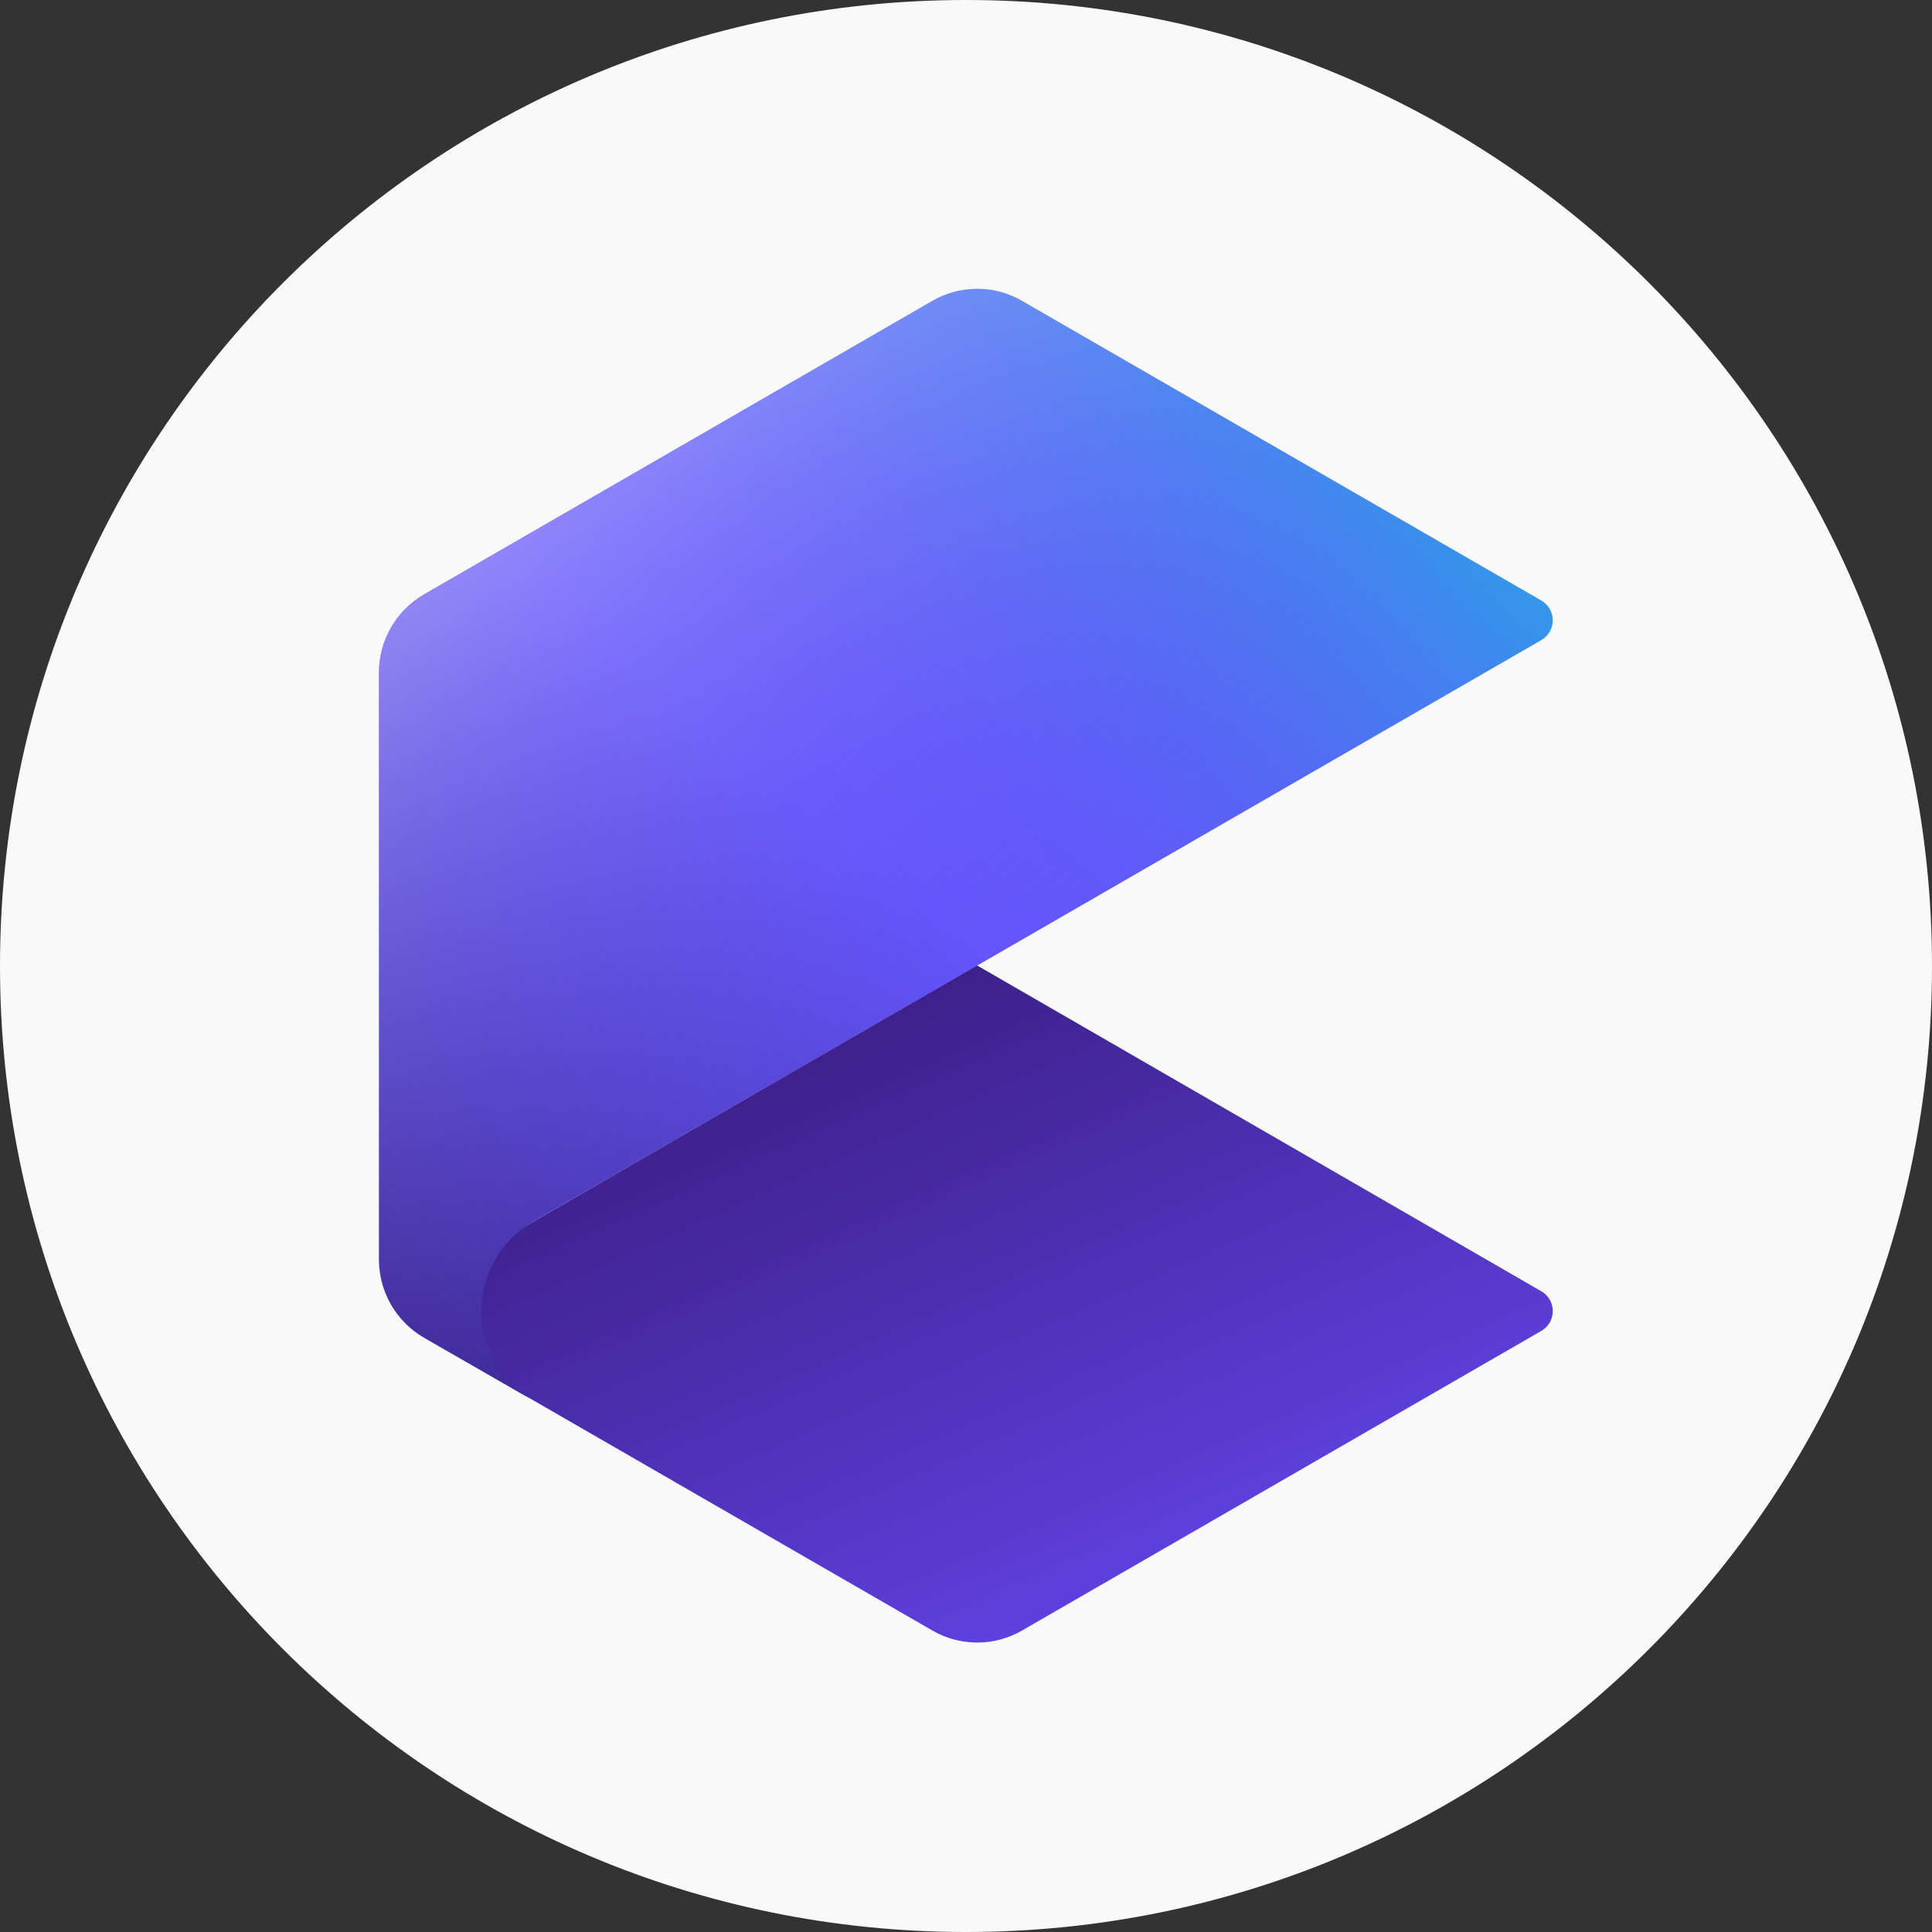
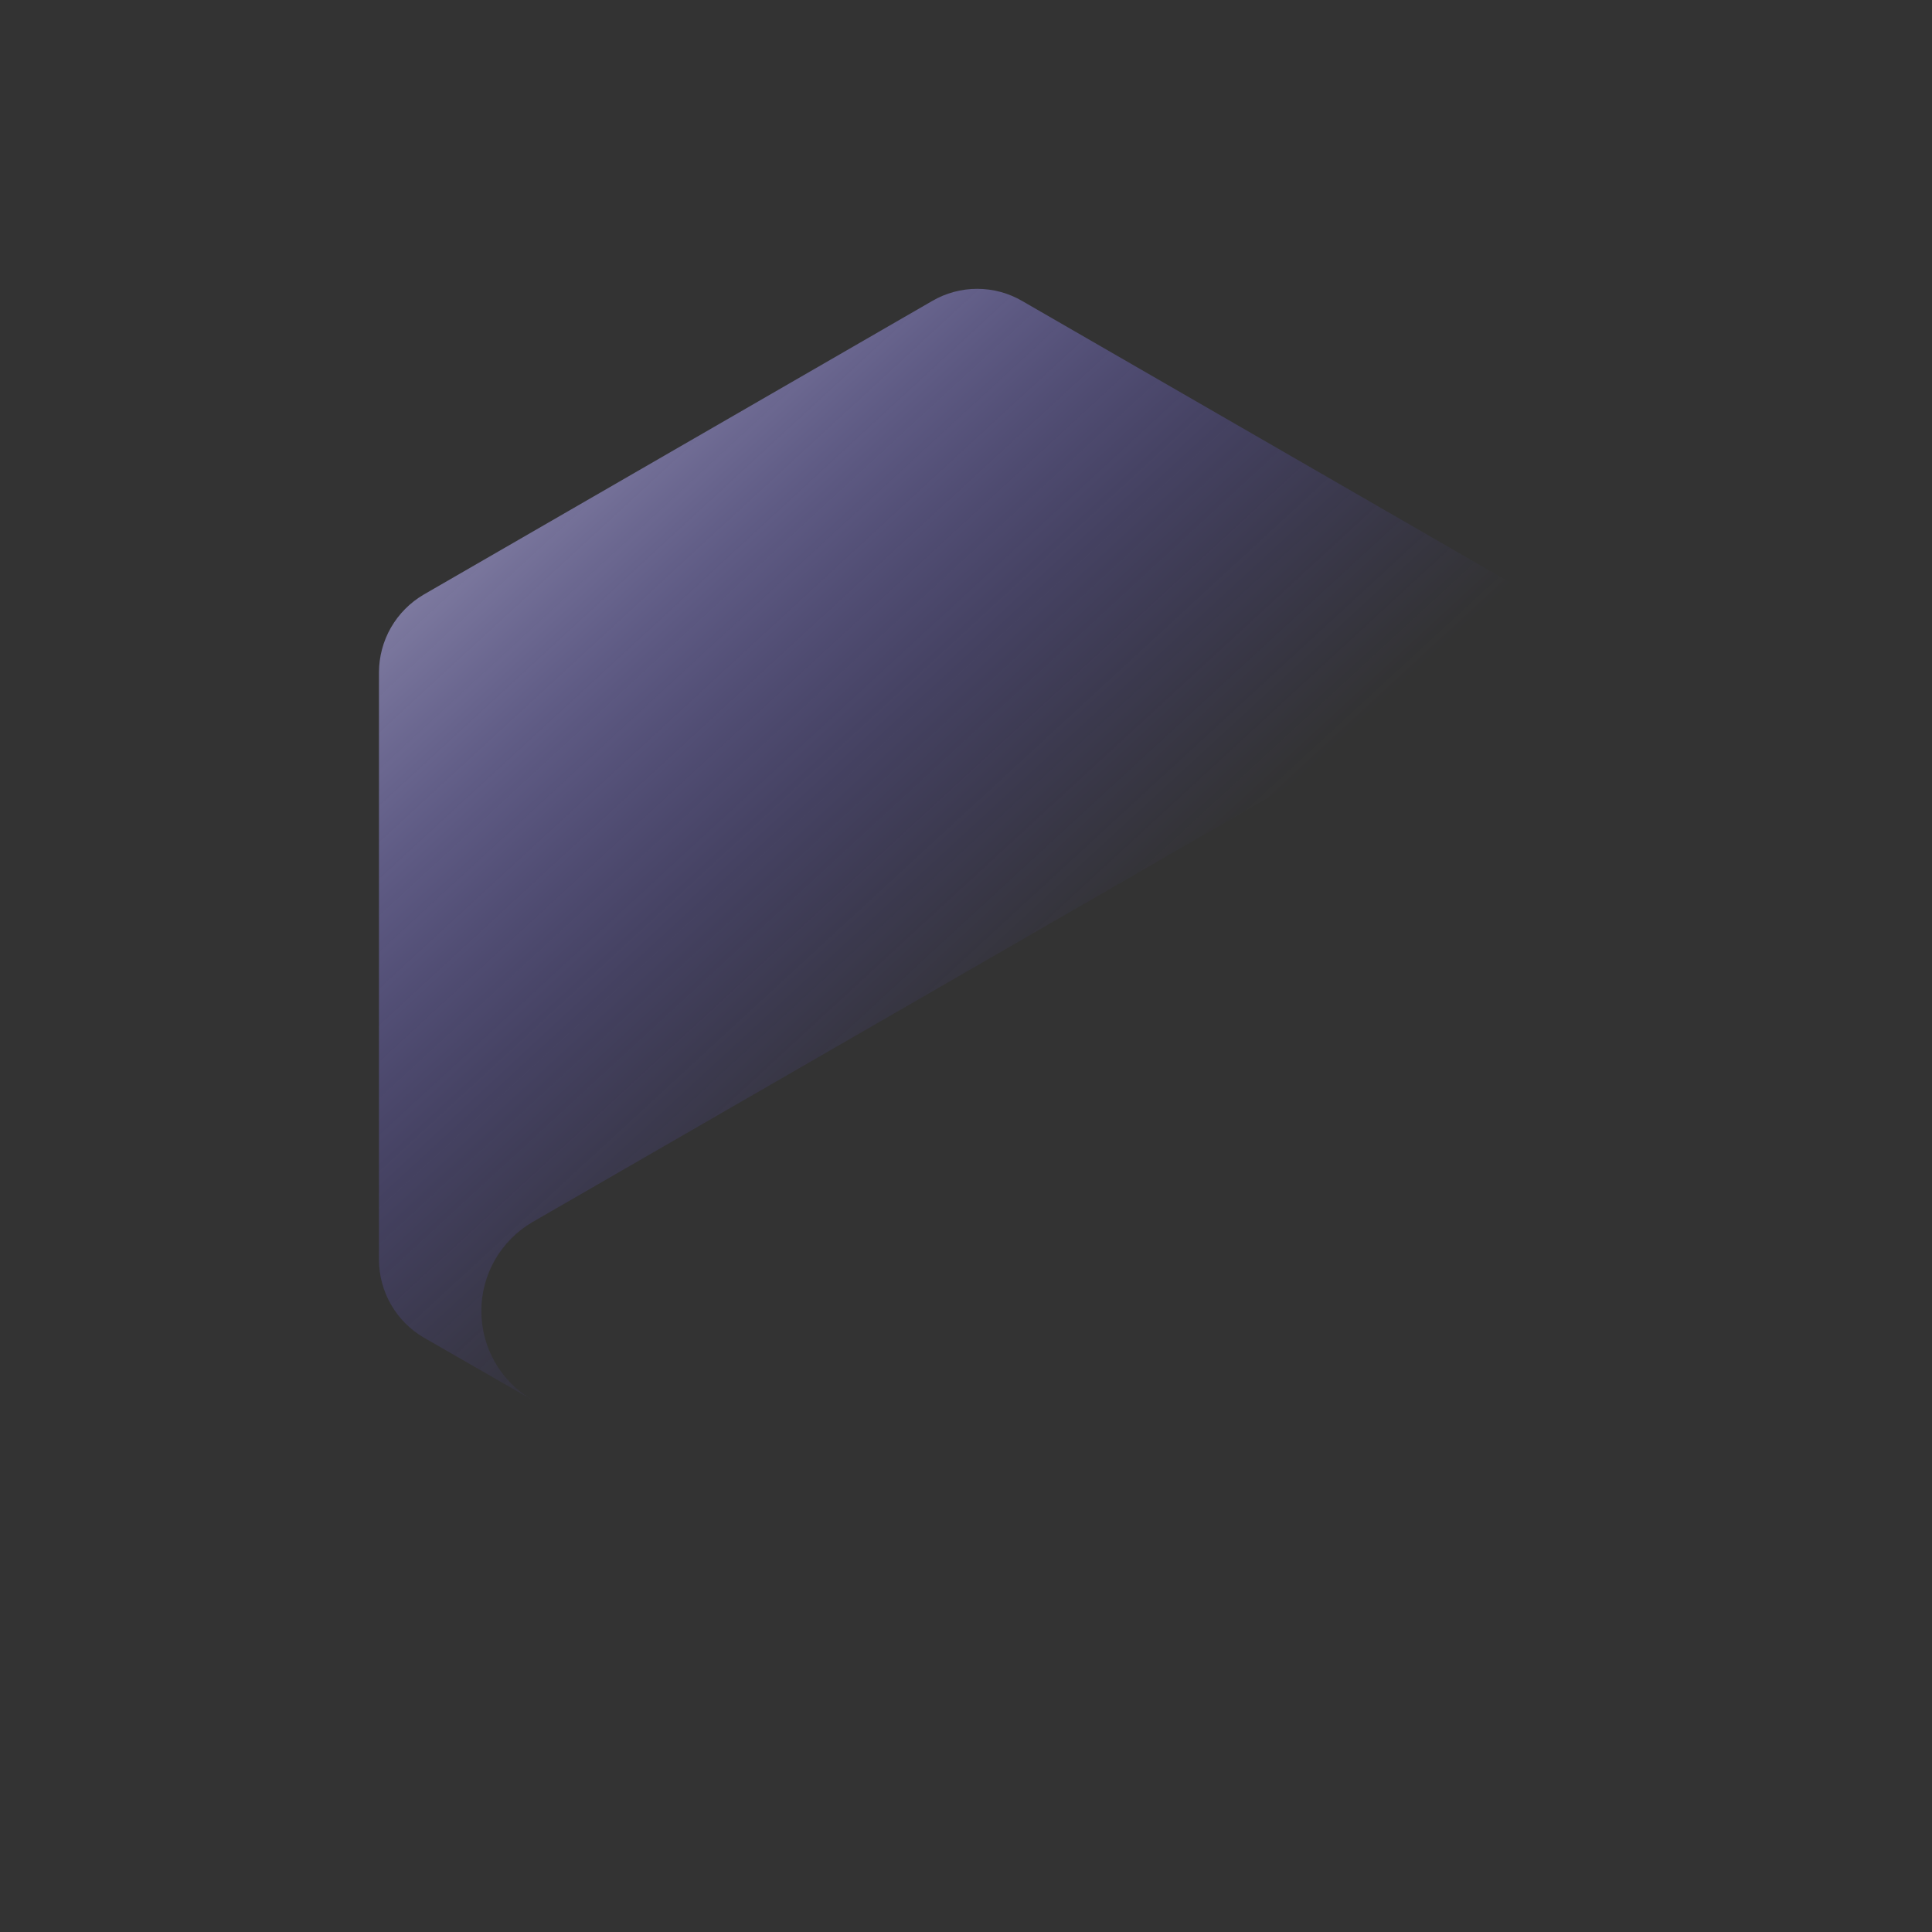
<svg xmlns="http://www.w3.org/2000/svg" width="48" height="48" viewBox="0 0 48 48" fill="none">
  <rect x="0" y="0" width="48" height="48" fill="#333333" stroke="none" />
-   <path d="M24 48C37.255 48 48 37.255 48 24C48 10.745 37.255 0 24 0C10.745 0 0 10.745 0 24C0 37.255 10.745 48 24 48Z" fill="#F9F9F9" />
-   <path d="M10.544 33.23L23.159 40.506C23.498 40.704 23.885 40.809 24.279 40.809C24.672 40.809 25.059 40.704 25.399 40.506L38.3 33.062C38.385 33.012 38.455 32.941 38.504 32.855C38.553 32.769 38.578 32.672 38.578 32.574C38.578 32.475 38.553 32.378 38.504 32.292C38.455 32.206 38.385 32.135 38.3 32.085L24.27 23.983L10.544 31.915C10.428 31.982 10.332 32.078 10.266 32.193C10.199 32.309 10.164 32.439 10.164 32.573C10.164 32.706 10.199 32.837 10.266 32.952C10.332 33.068 10.428 33.163 10.544 33.23Z" fill="url(#paint0_linear_433_929)" />
-   <path d="M13.221 34.779L10.527 33.231C10.189 33.033 9.908 32.75 9.713 32.41C9.518 32.07 9.416 31.686 9.415 31.294V16.709C9.416 16.317 9.518 15.932 9.713 15.592C9.908 15.253 10.189 14.97 10.527 14.772L23.158 7.479C23.498 7.28 23.884 7.176 24.278 7.176C24.672 7.176 25.058 7.28 25.398 7.479L38.299 14.922C38.384 14.972 38.454 15.044 38.503 15.13C38.552 15.215 38.578 15.312 38.578 15.411C38.578 15.51 38.552 15.607 38.503 15.692C38.454 15.778 38.384 15.85 38.299 15.9L13.221 30.367C12.837 30.593 12.518 30.916 12.296 31.302C12.075 31.689 11.959 32.127 11.959 32.573C11.959 33.019 12.075 33.457 12.297 33.844C12.518 34.231 12.837 34.553 13.221 34.779Z" fill="url(#paint1_linear_433_929)" />
  <path d="M13.221 34.779L10.527 33.231C10.189 33.033 9.908 32.75 9.713 32.41C9.518 32.07 9.416 31.686 9.415 31.294V16.709C9.416 16.317 9.518 15.932 9.713 15.592C9.908 15.253 10.189 14.97 10.527 14.772L23.158 7.479C23.498 7.28 23.884 7.176 24.278 7.176C24.672 7.176 25.058 7.28 25.398 7.479L38.299 14.922C38.384 14.972 38.454 15.044 38.503 15.13C38.552 15.215 38.578 15.312 38.578 15.411C38.578 15.51 38.552 15.607 38.503 15.692C38.454 15.778 38.384 15.85 38.299 15.9L13.221 30.367C12.837 30.593 12.518 30.916 12.296 31.302C12.075 31.689 11.959 32.127 11.959 32.573C11.959 33.019 12.075 33.457 12.297 33.844C12.518 34.231 12.837 34.553 13.221 34.779Z" fill="url(#paint2_linear_433_929)" />
  <defs>
    <linearGradient id="paint0_linear_433_929" x1="-1.372" y1="12.508" x2="15.871" y2="50.953" gradientUnits="userSpaceOnUse">
      <stop />
      <stop offset="0.248" stop-color="#270C52" />
      <stop offset="1" stop-color="#6A4BFC" />
    </linearGradient>
    <linearGradient id="paint1_linear_433_929" x1="36.128" y1="2.594" x2="4.61" y2="40.72" gradientUnits="userSpaceOnUse">
      <stop stop-color="#00DED9" />
      <stop offset="0.045" stop-color="#10C8DE" />
      <stop offset="0.14" stop-color="#2E9FE8" />
      <stop offset="0.234" stop-color="#467EF0" />
      <stop offset="0.323" stop-color="#5667F5" />
      <stop offset="0.407" stop-color="#6159F9" />
      <stop offset="0.479" stop-color="#6454FA" />
      <stop offset="0.617" stop-color="#5543D1" />
      <stop offset="0.925" stop-color="#30176B" />
      <stop offset="0.998" stop-color="#270C52" />
    </linearGradient>
    <linearGradient id="paint2_linear_433_929" x1="6.149" y1="6.348" x2="26.487" y2="28.416" gradientUnits="userSpaceOnUse">
      <stop stop-color="white" stop-opacity="0.8" />
      <stop offset="0.211" stop-color="#CFCAFD" stop-opacity="0.616" />
      <stop offset="0.442" stop-color="#A198FC" stop-opacity="0.412" />
      <stop offset="0.643" stop-color="#8073FB" stop-opacity="0.235" />
      <stop offset="0.806" stop-color="#6B5CFA" stop-opacity="0.09" />
      <stop offset="0.909" stop-color="#6454FA" stop-opacity="0" />
    </linearGradient>
  </defs>
</svg>